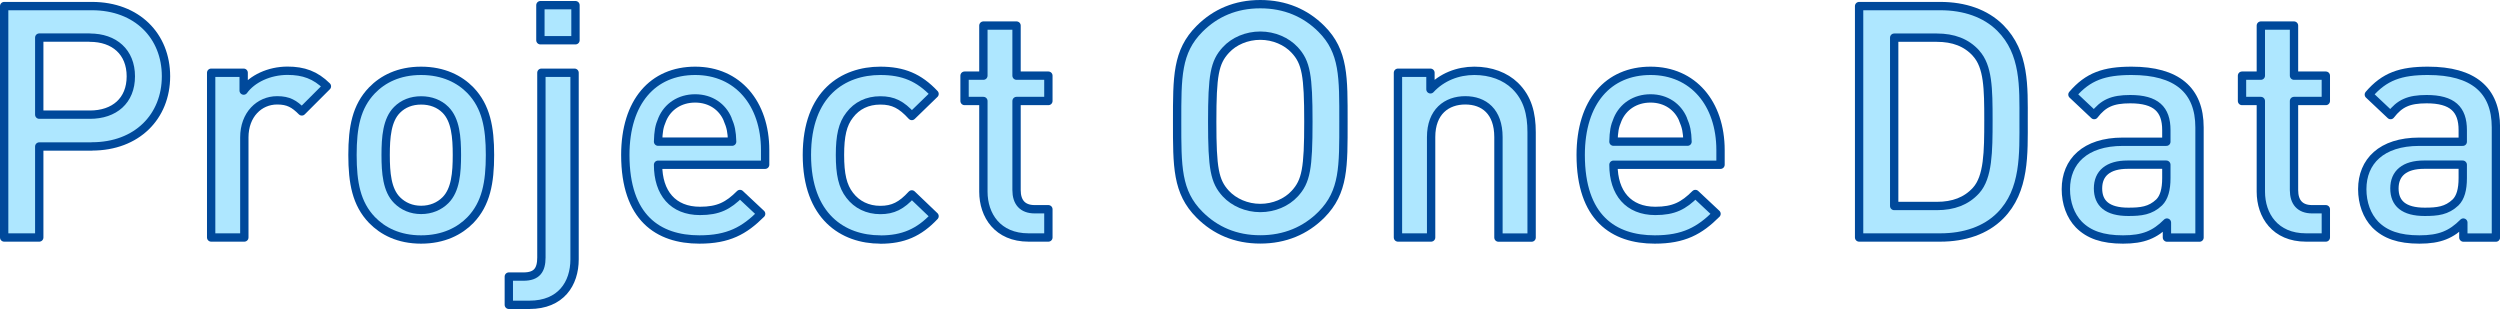
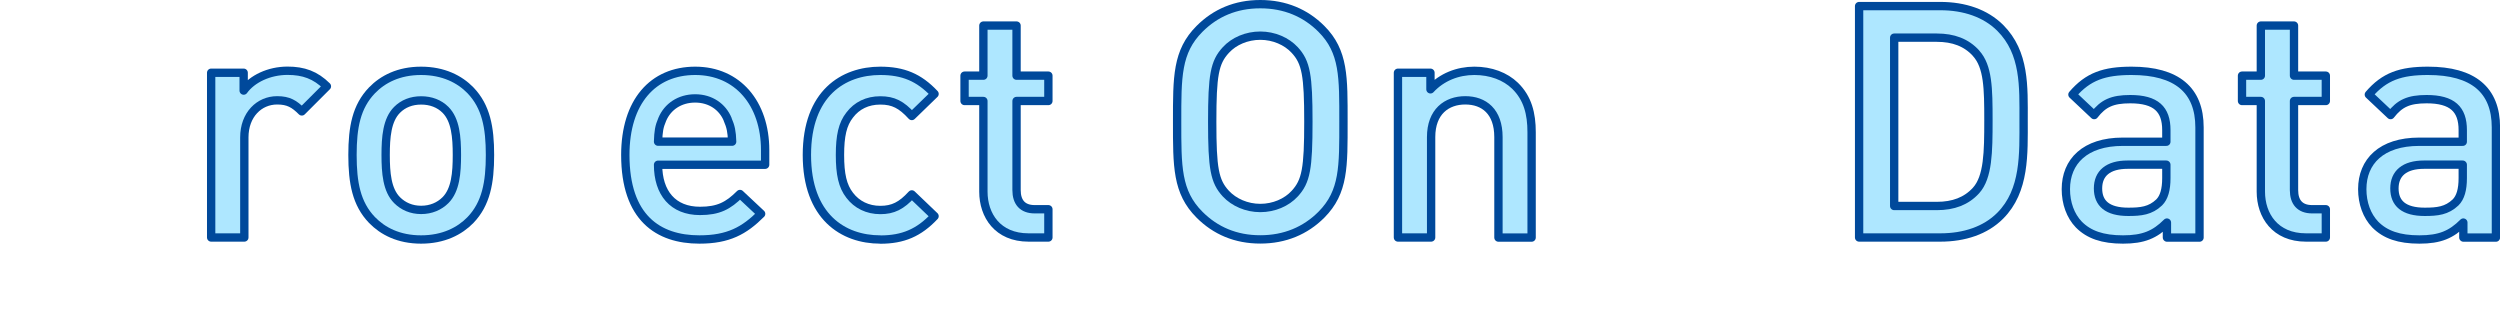
<svg xmlns="http://www.w3.org/2000/svg" id="_イヤー_2" viewBox="0 0 300.01 37.08">
  <defs>
    <style>.cls-1{fill:#aee7ff;stroke:#00499b;stroke-linecap:round;stroke-linejoin:round;}</style>
  </defs>
  <g id="object">
    <g>
-       <path class="cls-1" d="M11.03,17.58H4.71v10.92H.5V.73H11.03c5.42,0,8.89,3.59,8.89,8.42s-3.47,8.42-8.89,8.42Zm-.23-13.07H4.71V13.76h6.08c2.93,0,4.91-1.68,4.91-4.6s-1.99-4.64-4.91-4.64Z" />
      <path class="cls-1" d="M36.22,13.37c-.9-.9-1.6-1.33-2.96-1.33-2.15,0-3.94,1.72-3.94,4.45v12.01h-3.98V8.73h3.9v2.14c1.01-1.4,3.04-2.38,5.27-2.38,1.91,0,3.35,.51,4.72,1.87l-3,3Z" />
      <path class="cls-1" d="M56.46,26.4c-1.29,1.33-3.24,2.34-5.93,2.34s-4.6-1.01-5.89-2.34c-1.87-1.95-2.34-4.45-2.34-7.8s.47-5.81,2.34-7.76c1.29-1.33,3.2-2.34,5.89-2.34s4.64,1.01,5.93,2.34c1.87,1.95,2.34,4.45,2.34,7.76s-.47,5.85-2.34,7.8Zm-3-13.22c-.74-.74-1.75-1.13-2.92-1.13s-2.15,.39-2.89,1.13c-1.21,1.21-1.37,3.28-1.37,5.42s.16,4.21,1.37,5.42c.74,.74,1.72,1.17,2.89,1.17s2.18-.43,2.92-1.17c1.21-1.21,1.37-3.28,1.37-5.42s-.16-4.21-1.37-5.42Z" />
-       <path class="cls-1" d="M63.52,36.58h-2.46v-3.39h1.76c1.6,0,2.15-.78,2.15-2.3V8.73h3.98V31.12c0,2.92-1.64,5.46-5.42,5.46Zm1.33-31.75V.62h4.21V4.83h-4.21Z" />
      <path class="cls-1" d="M78.97,19.77c0,3.39,1.79,5.54,5.03,5.54,2.22,0,3.39-.62,4.8-2.03l2.54,2.38c-2.03,2.03-3.94,3.08-7.41,3.08-4.95,0-8.89-2.61-8.89-10.14,0-6.4,3.31-10.1,8.39-10.1s8.39,3.9,8.39,9.52v1.75h-12.83Zm8.35-5.46c-.62-1.48-2.03-2.5-3.9-2.5s-3.31,1.01-3.94,2.5c-.39,.9-.47,1.48-.51,2.69h8.89c-.04-1.21-.16-1.79-.55-2.69Z" />
      <path class="cls-1" d="M105.64,28.74c-4.45,0-8.81-2.73-8.81-10.14s4.37-10.1,8.81-10.1c2.73,0,4.64,.78,6.51,2.77l-2.73,2.65c-1.25-1.37-2.22-1.87-3.78-1.87s-2.81,.62-3.67,1.75c-.86,1.09-1.17,2.5-1.17,4.8s.31,3.74,1.17,4.84c.86,1.13,2.15,1.76,3.67,1.76s2.54-.51,3.78-1.87l2.73,2.61c-1.87,1.99-3.78,2.81-6.51,2.81Z" />
      <path class="cls-1" d="M123.43,28.5c-3.71,0-5.42-2.65-5.42-5.5V12.12h-2.26v-3.04h2.26V3.07h3.98v6.01h3.82v3.04h-3.82v10.69c0,1.44,.7,2.3,2.18,2.3h1.64v3.39h-2.38Z" />
      <path class="cls-1" d="M158.57,25.77c-1.91,1.91-4.37,2.96-7.33,2.96s-5.38-1.05-7.29-2.96c-2.73-2.73-2.69-5.81-2.69-11.16s-.04-8.42,2.69-11.15c1.91-1.91,4.33-2.96,7.29-2.96s5.42,1.05,7.33,2.96c2.73,2.73,2.65,5.81,2.65,11.15s.08,8.42-2.65,11.16Zm-3.2-19.77c-.97-1.05-2.5-1.72-4.13-1.72s-3.16,.66-4.13,1.72c-1.37,1.48-1.64,3.04-1.64,8.62s.27,7.14,1.64,8.62c.98,1.05,2.5,1.72,4.13,1.72s3.16-.66,4.13-1.72c1.37-1.48,1.64-3.04,1.64-8.62s-.27-7.14-1.64-8.62Z" />
      <path class="cls-1" d="M179.82,28.5v-12.05c0-3.08-1.75-4.41-3.98-4.41s-4.1,1.36-4.1,4.41v12.05h-3.98V8.73h3.9v1.99c1.37-1.48,3.28-2.22,5.27-2.22s3.71,.66,4.88,1.79c1.52,1.48,1.99,3.35,1.99,5.58v12.64h-3.98Z" />
-       <path class="cls-1" d="M193.62,19.77c0,3.39,1.79,5.54,5.03,5.54,2.22,0,3.39-.62,4.8-2.03l2.54,2.38c-2.03,2.03-3.94,3.08-7.41,3.08-4.95,0-8.89-2.61-8.89-10.14,0-6.4,3.31-10.1,8.39-10.1s8.39,3.9,8.39,9.52v1.75h-12.83Zm8.35-5.46c-.62-1.48-2.03-2.5-3.9-2.5s-3.31,1.01-3.94,2.5c-.39,.9-.47,1.48-.51,2.69h8.89c-.04-1.21-.16-1.79-.55-2.69Z" />
      <path class="cls-1" d="M240.03,25.89c-1.75,1.76-4.29,2.61-7.18,2.61h-9.75V.73h9.75c2.89,0,5.42,.86,7.18,2.61,3,3,2.81,7.06,2.81,11.08s.2,8.46-2.81,11.47Zm-2.89-19.5c-1.17-1.29-2.73-1.87-4.72-1.87h-5.11V24.72h5.11c1.99,0,3.55-.58,4.72-1.87,1.44-1.6,1.48-4.6,1.48-8.42s-.04-6.44-1.48-8.03Z" />
      <path class="cls-1" d="M260.04,28.5v-1.79c-1.44,1.44-2.81,2.03-5.27,2.03s-4.1-.58-5.3-1.79c-1.01-1.05-1.56-2.57-1.56-4.25,0-3.32,2.3-5.69,6.83-5.69h5.23v-1.4c0-2.5-1.25-3.71-4.33-3.71-2.18,0-3.24,.51-4.33,1.91l-2.61-2.46c1.87-2.18,3.82-2.85,7.1-2.85,5.42,0,8.15,2.3,8.15,6.79v13.22h-3.9Zm-.08-8.74h-4.64c-2.34,0-3.55,1.05-3.55,2.85s1.13,2.81,3.63,2.81c1.52,0,2.65-.12,3.71-1.13,.58-.58,.86-1.52,.86-2.92v-1.6Z" />
      <path class="cls-1" d="M276.73,28.5c-3.71,0-5.42-2.65-5.42-5.5V12.12h-2.26v-3.04h2.26V3.07h3.98v6.01h3.82v3.04h-3.82v10.69c0,1.44,.7,2.3,2.18,2.3h1.64v3.39h-2.38Z" />
      <path class="cls-1" d="M295.61,28.5v-1.79c-1.44,1.44-2.81,2.03-5.27,2.03s-4.1-.58-5.3-1.79c-1.01-1.05-1.56-2.57-1.56-4.25,0-3.32,2.3-5.69,6.83-5.69h5.23v-1.4c0-2.5-1.25-3.71-4.33-3.71-2.18,0-3.24,.51-4.33,1.91l-2.61-2.46c1.87-2.18,3.82-2.85,7.1-2.85,5.42,0,8.15,2.3,8.15,6.79v13.22h-3.9Zm-.08-8.74h-4.64c-2.34,0-3.55,1.05-3.55,2.85s1.13,2.81,3.63,2.81c1.52,0,2.65-.12,3.71-1.13,.58-.58,.86-1.52,.86-2.92v-1.6Z" />
    </g>
  </g>
</svg>